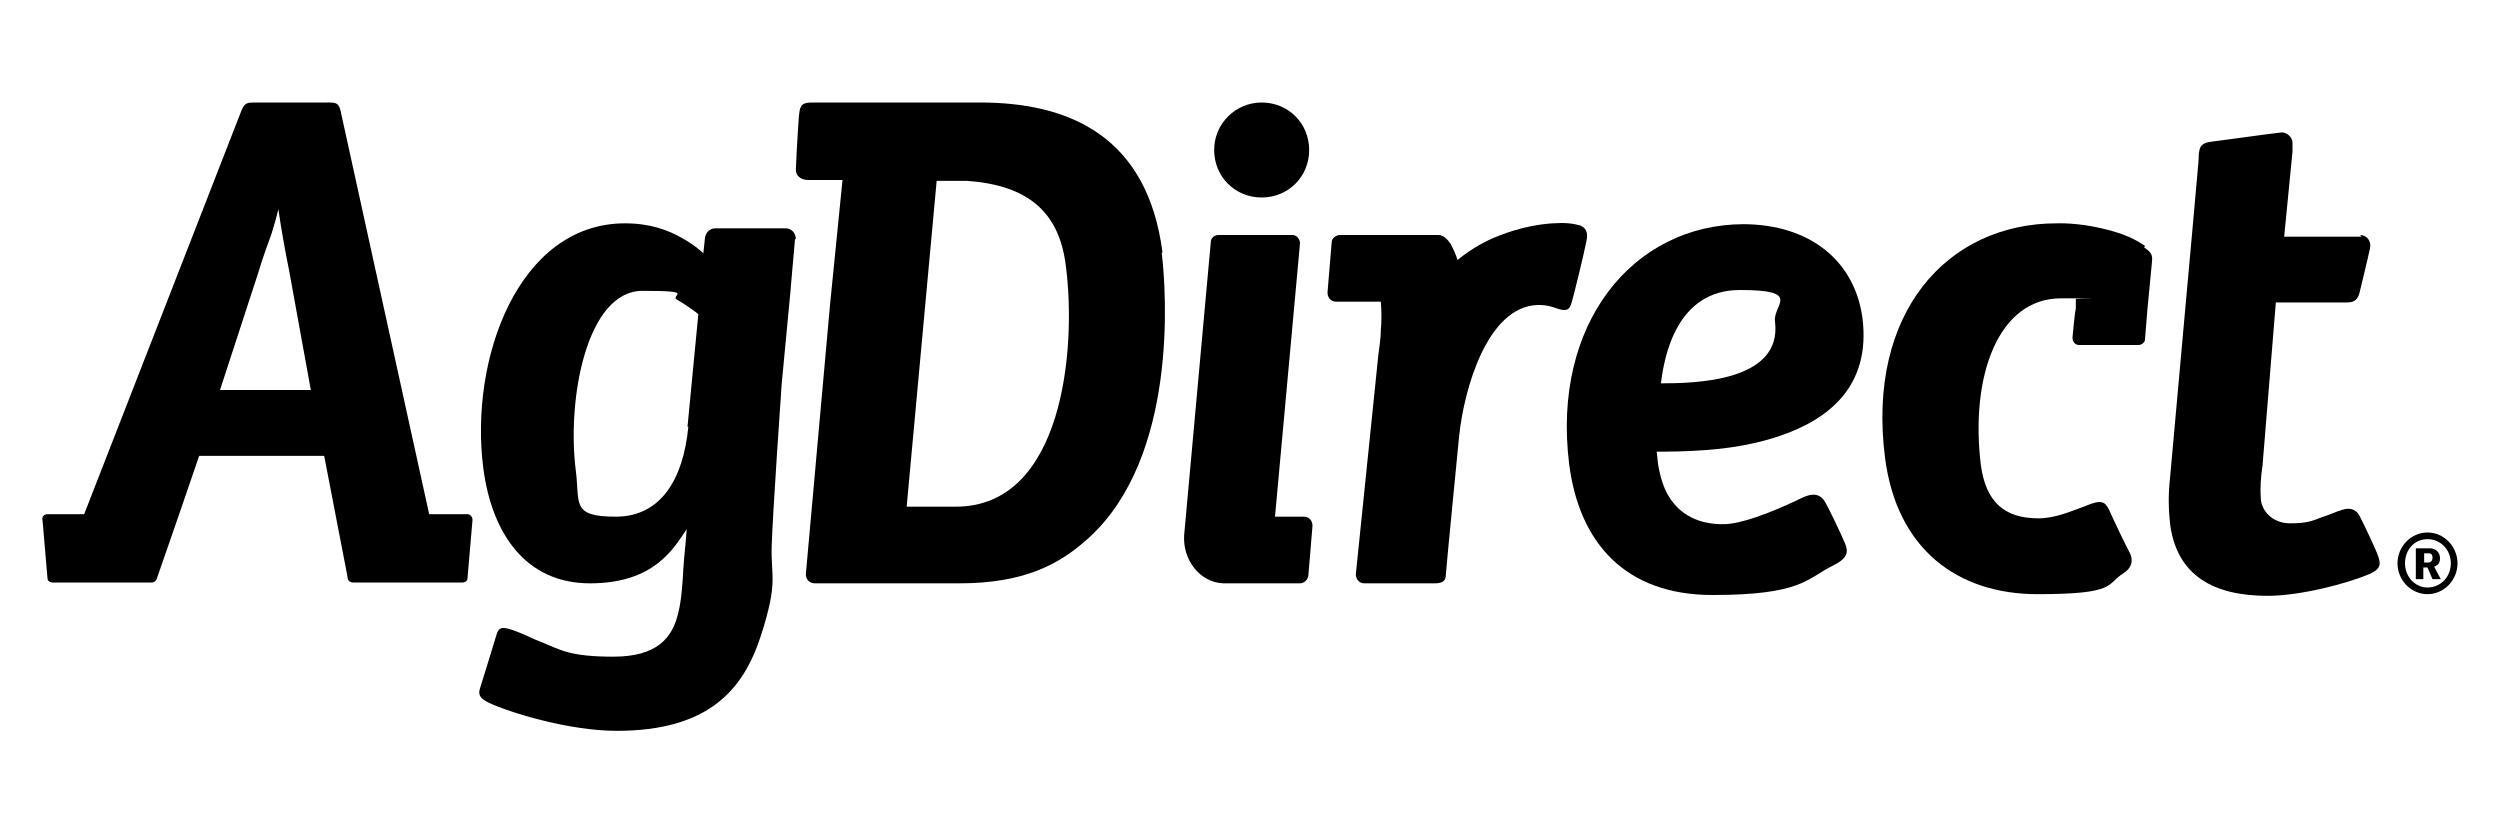
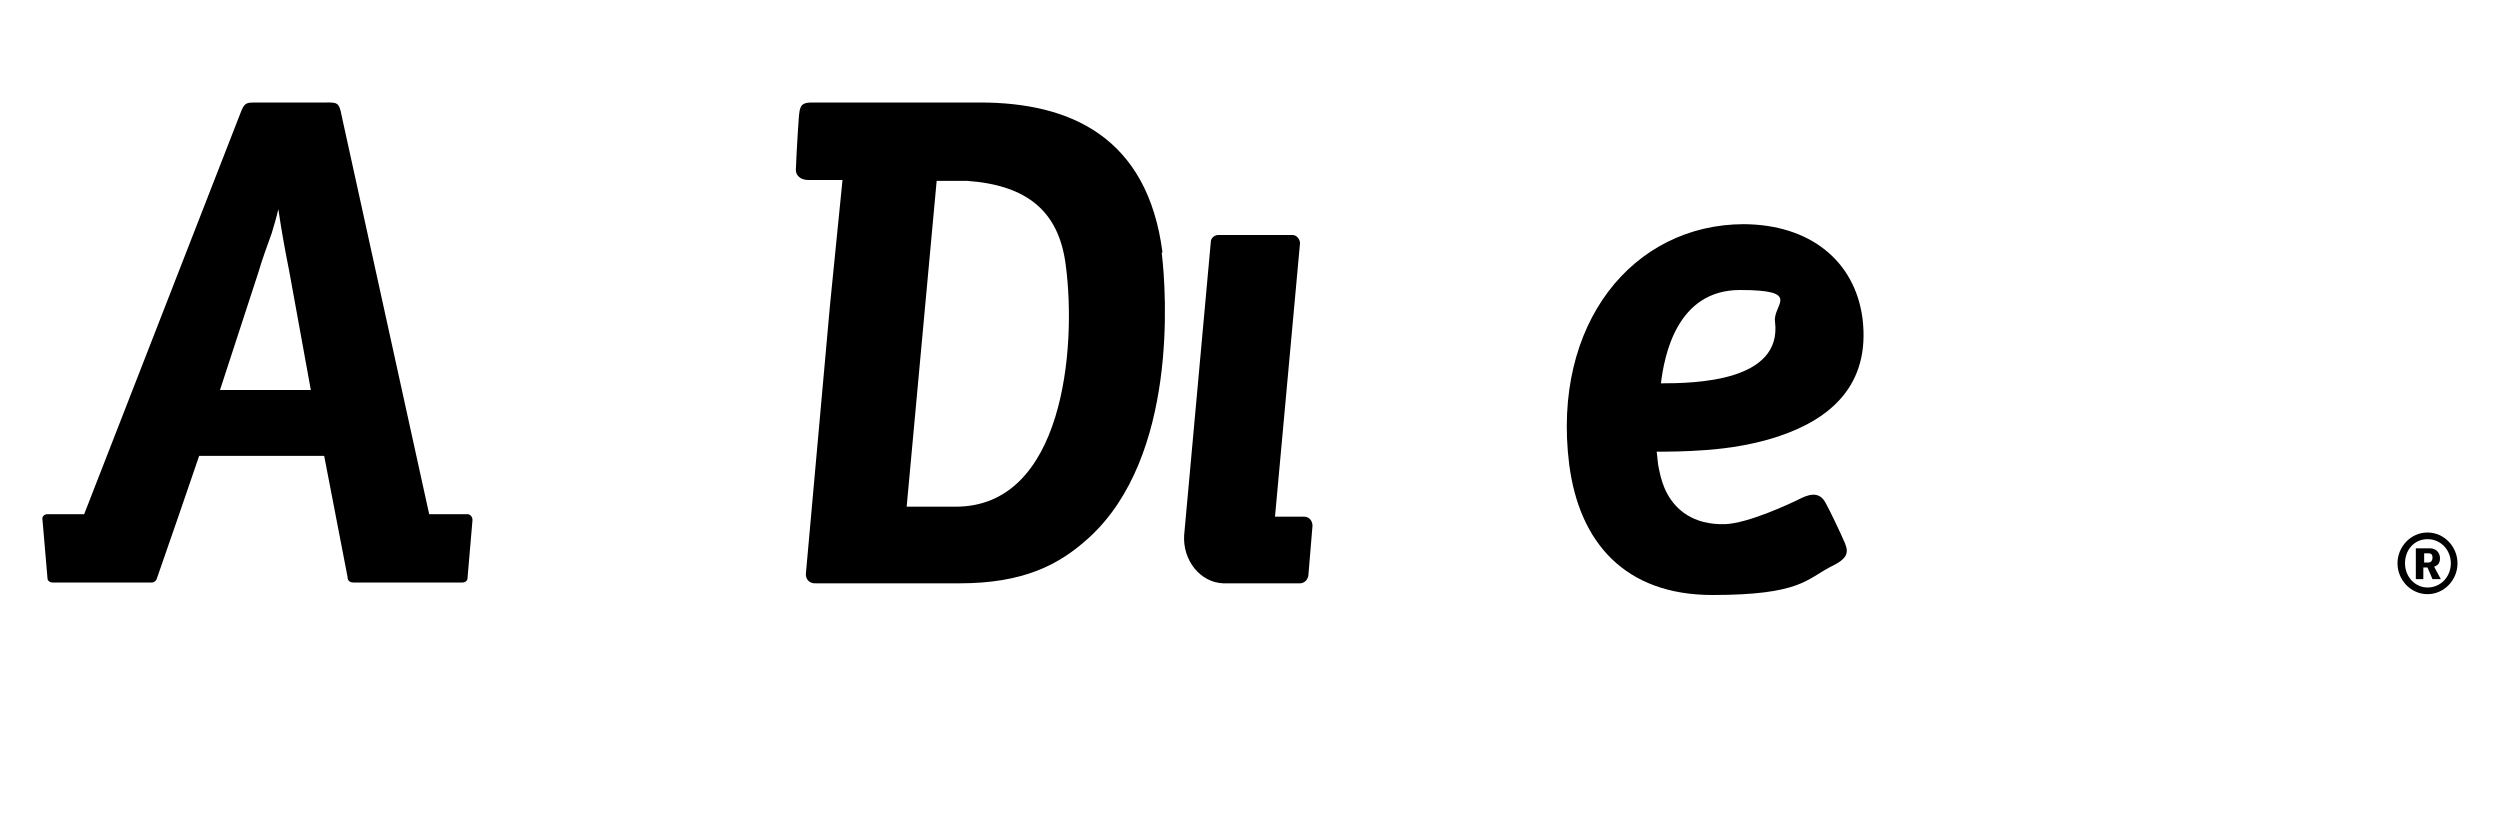
<svg xmlns="http://www.w3.org/2000/svg" id="Layer_1" version="1.1" viewBox="0 0 300 100">
-   <path d="M283.2,28.2c.7,0,1.4.6,1.2,1.6s-1.3,5.5-1.3,5.5c-.3.8-.7,1-1.6,1h-8.4l-1.6,19.6c-.2,1.3-.3,2.6-.2,4s1.4,2.9,3.5,2.9,2.7-.3,4-.8c.7-.2,1.5-.6,2.2-.8.9-.3,1.7-.2,2.2.8s1.9,3.9,2.2,4.8.3,1.5-1.1,2.1c-2.6,1.1-8.2,2.6-12.2,2.6-6.3,0-10.9-2.3-11.7-8.7-.2-1.9-.2-3.6,0-5.4l1.9-21.1s1.4-15.4,1.5-16.7,0-.9.1-1.4c.1-.9.7-1.1,1.5-1.2s6.7-.9,6.7-.9c0,0,.9-.1,1.6-.2s1.4.6,1.4,1.2,0,.9,0,1.1l-1,10.2h9.3Z" />
  <path d="M156.5,62h-3.5s3-32.8,3-32.8c0-.5-.4-1-.9-1h-8.9c-.5,0-.9.4-.9.8l-3.2,35.2c-.2,3,1.9,5.7,4.7,5.8,1.2,0,9.2,0,9.2,0,.5,0,.9-.4,1-.9l.5-6c0-.6-.4-1.1-1-1.1Z" />
-   <path d="M189.8,27.1c-1.1-.3-1.9-.4-3.5-.3-1.6.1-3.9.5-6.2,1.4-1.9.7-3.6,1.7-5.2,3-.2-.7-.5-1.3-.8-1.9-.4-.6-.9-1.1-1.5-1.1h-11.8c-.5,0-1,.4-1,.9l-.5,6c0,.6.4,1.1,1,1.1h5.4c.1,1.2.1,2.4,0,3.4,0,1.1-.2,2.1-.3,3l-2.7,26.3c0,.6.4,1.1,1,1.1h8.5c.9,0,1.3-.3,1.3-1,0-.4,1.6-16.7,1.6-16.7.6-5.7,3.4-15.5,9.4-15.7.6,0,1.1,0,2,.3,1.1.4,1.7.5,2-.3.3-.8,1.7-6.7,1.9-7.8.2-1-.2-1.5-.7-1.7Z" />
  <path d="M199.3,46.1c.4-3.4,1.9-11.3,9.5-11.3s3.9,1.8,4.2,3.8c.9,7.2-9.6,7.4-13.7,7.4M209.3,26.9c-13.4,0-23.1,12-21,28.8,1.2,9.4,6.7,15.7,17.2,15.7s11.3-1.9,14.2-3.4c1.9-.9,2.2-1.6,1.7-2.8s-2-4.3-2.3-4.8c-.8-1.6-2.2-1-3.2-.5s-6.1,2.9-8.9,3c-3.9.1-5.9-1.8-6.9-3.6-.5-.9-.8-1.9-1-2.9-.2-.8-.2-1.6-.3-2.2,1.3,0,3.4,0,6-.2,2.7-.2,5.9-.7,8.8-1.7,5.9-2,10.9-6,9.9-14.1-.9-6.8-6.2-11.3-14.4-11.3" />
-   <path d="M151.4,12.3c-3.1,0-5.7,2.5-5.7,5.7s2.5,5.7,5.7,5.7,5.7-2.5,5.7-5.7-2.5-5.7-5.7-5.7" />
-   <path d="M95.5,28.7c0-.7-.5-1.3-1.2-1.3h-8.5c-.6,0-1.1.5-1.2,1.1l-.2,1.9-.2-.2c-.7-.6-1.4-1.1-2.3-1.6-1.7-1-3.9-1.8-6.9-1.8-12.8,0-18.7,16.3-17,29.4,1,7.7,5,13.8,12.8,13.8s10.1-4.3,11.6-6.5c-.1,1.7-.3,3.1-.4,4.8s-.2,3.6-.6,5.2c-.7,3.1-2.6,5.3-7.8,5.3s-6.3-.8-8.5-1.7c-1.1-.4-2-.9-2.8-1.2-2-.8-2.4-.7-2.7.2,0,0-1.7,5.6-2,6.5s.2,1.3,1,1.7c2.5,1.2,9.7,3.4,15.4,3.4,11,0,15.2-4.9,17.3-11.4s1.2-7,1.3-10.7c.1-3.7,1.2-19.5,1.2-19.5h0l1.1-11.6s0,0,0-.1l.5-5.7ZM82.6,51.2c-.6,6.3-3.3,10.8-8.7,10.8s-4.3-1.6-4.8-5.5c-1.1-8.6,1.3-21.6,8-21.6s3.1.5,4.2,1.1c.6.3,2.3,1.5,2.5,1.7l-1.3,13.5Z" />
  <path d="M56,61.7h-4.5l-10.5-47.8c-.3-1.7-.6-1.6-2-1.6h-8.3c-1,0-1.3,0-1.7.9L10.1,61.7h-4.4c-.4,0-.7.3-.6.7l.6,7c0,.3.3.5.6.5h11.9c.4,0,.6-.3.7-.7l2.6-7.5,2.4-7h15l2.8,14.5c0,.4.2.7.7.7h13.1c.3,0,.6-.2.6-.5l.6-7c0-.4-.3-.7-.6-.7ZM26.4,46.8l4.6-14.1c.5-1.7,1.1-3.3,1.6-4.7.3-1,.6-2,.8-2.9.4,2.7.8,4.9,1.3,7.4l2.6,14.3h-10.8Z" />
-   <path d="M257.4,29.5c-1.1-.7-2.2-1.4-5.2-2.1s-5.2-.6-5.4-.6c-13.2,0-22.8,10.8-20.6,28.1,1.4,11,8.7,16.4,18.3,16.4s8.2-1.2,10.3-2.5c.8-.5,1.3-1.3.8-2.4-.6-1.1-2.2-4.5-2.5-5.2-.5-1-.9-1.3-2.8-.5-1.9.7-3.7,1.5-5.7,1.5-4.1,0-6.3-2-6.9-6.4-1.3-10.7,2.1-20,9.6-20s1.2,0,1.8.1v1.2c-.1,0-.4,3.4-.4,3.4,0,.5.3.9.8.9h7.1c.4,0,.8-.3.8-.7l.3-3.7h0s.4-4.2.5-5.2.2-1.4-.9-2.1Z" />
  <path d="M139.5,30.3c-1.8-13.9-11.1-18-21.9-18h-20.1c-1.1,0-1.5.2-1.6,1.4,0-.4-.3,4-.4,6.7,0,.6.5,1.2,1.5,1.2h4.1l-1.5,15-2.9,32.3c0,.6.4,1.1,1.1,1.1h17.3c7.7,0,12-2.2,15.6-5.5,10.6-9.7,9.3-29.3,8.7-34.2ZM114.7,60.8h-5.9l3.6-39.1h3.6c7.2.5,11.1,3.6,11.9,10.2,1.3,9.9-.3,28.9-13.2,28.9Z" />
  <path d="M291.3,63.9c2,0,3.6,1.7,3.6,3.7s-1.6,3.7-3.6,3.7-3.6-1.7-3.6-3.7,1.6-3.7,3.6-3.7ZM291.3,70.5c1.6,0,2.8-1.3,2.8-2.9s-1.2-2.9-2.8-2.9-2.7,1.3-2.7,2.9,1.2,2.9,2.7,2.9ZM290.1,65.8h1.5c.7,0,1.2.5,1.2,1.2s-.4.9-.7,1h0s0,0,.1.2l.7,1.3h-1l-.6-1.4h-.5v1.4h-.9v-3.7ZM291.4,67.5c.3,0,.5-.2.5-.6s-.2-.5-.5-.5h-.5v1.1h.5Z" />
</svg>